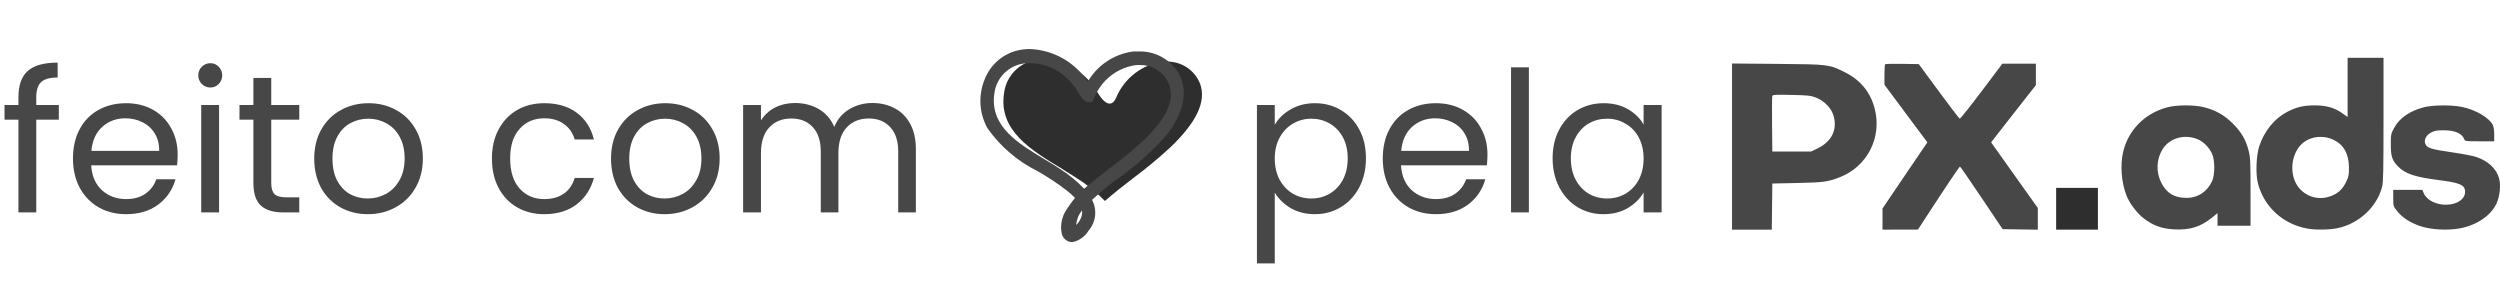
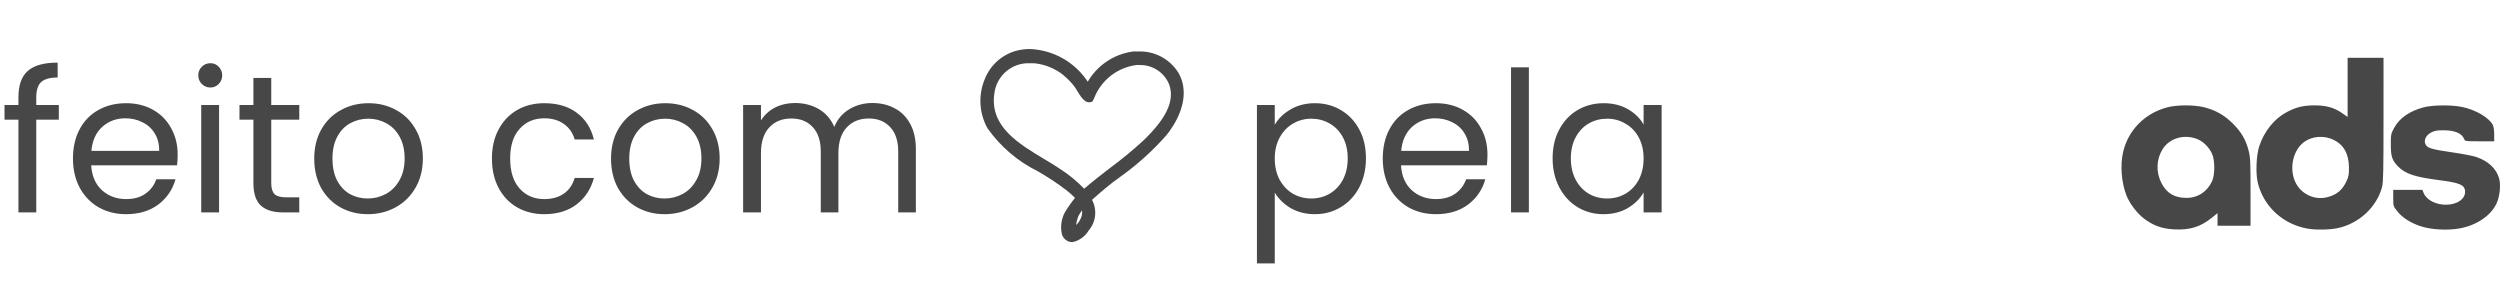
<svg xmlns="http://www.w3.org/2000/svg" width="153" height="18" viewBox="0 0 153 18" fill="none">
-   <path d="M66.201 4.51C66.483 4.742 66.734 5.007 66.951 5.3L67.061 5.48C67.321 5.92 67.601 6.34 67.911 6.34C68.061 6.34 68.191 6.23 68.291 6.02C68.531 5.421 68.926 4.897 69.436 4.501C69.945 4.106 70.552 3.853 71.191 3.77H71.401C71.842 3.759 72.276 3.885 72.643 4.13C73.01 4.375 73.293 4.728 73.451 5.14C73.831 6.22 73.231 7.49 71.601 9.04C70.893 9.691 70.152 10.305 69.381 10.88C68.791 11.33 68.191 11.8 67.621 12.3C67.109 11.769 66.535 11.303 65.911 10.91C65.591 10.7 65.251 10.5 64.911 10.28C63.141 9.21 61.121 8 61.441 5.75C61.502 5.152 61.788 4.601 62.241 4.207C62.695 3.813 63.281 3.607 63.881 3.63H64.171C64.92 3.717 65.626 4.023 66.201 4.51Z" fill="#2E2E2E" />
  <path d="M69.671 3.15H69.351C68.777 3.226 68.228 3.432 67.746 3.752C67.264 4.073 66.862 4.5 66.571 5C66.183 4.411 65.661 3.922 65.047 3.574C64.434 3.227 63.746 3.03 63.041 3C62.751 2.999 62.462 3.036 62.181 3.11C61.747 3.232 61.347 3.454 61.014 3.758C60.681 4.062 60.423 4.439 60.261 4.86C60.062 5.341 59.975 5.861 60.006 6.381C60.037 6.9 60.186 7.406 60.441 7.86C61.23 8.975 62.286 9.876 63.511 10.48C64.12 10.828 64.704 11.215 65.261 11.64C65.448 11.785 65.625 11.942 65.791 12.11C65.554 12.4 65.34 12.707 65.151 13.03C64.944 13.437 64.887 13.905 64.991 14.35C65.02 14.439 65.067 14.522 65.129 14.592C65.191 14.663 65.266 14.72 65.351 14.76C65.439 14.801 65.534 14.821 65.631 14.82C65.839 14.776 66.035 14.689 66.207 14.565C66.379 14.441 66.523 14.283 66.631 14.1C66.849 13.845 66.984 13.529 67.019 13.196C67.055 12.862 66.99 12.526 66.831 12.23C67.381 11.74 67.971 11.23 68.551 10.83C69.588 10.09 70.537 9.234 71.381 8.28C71.781 7.79 73.011 6.08 72.141 4.49C71.887 4.066 71.524 3.718 71.089 3.482C70.655 3.246 70.165 3.132 69.671 3.15ZM66.111 13.43C66.05 13.558 65.965 13.673 65.861 13.77C65.881 13.566 65.935 13.366 66.021 13.18C66.021 13.18 66.141 12.98 66.221 12.87C66.246 13.064 66.207 13.26 66.111 13.43ZM65.111 4.63C65.362 4.835 65.587 5.07 65.781 5.33L65.881 5.49C66.111 5.88 66.361 6.26 66.631 6.26C66.901 6.26 66.881 6.17 66.971 5.98C67.184 5.447 67.535 4.981 67.989 4.629C68.442 4.277 68.982 4.053 69.551 3.98H69.741C70.132 3.97 70.517 4.081 70.843 4.297C71.168 4.514 71.419 4.826 71.561 5.19C71.901 6.19 71.361 7.28 69.921 8.65C69.283 9.231 68.616 9.778 67.921 10.29C67.401 10.69 66.861 11.11 66.351 11.55C65.897 11.077 65.386 10.66 64.831 10.31C64.551 10.12 64.251 9.94 63.931 9.75C62.351 8.8 60.571 7.75 60.851 5.75C60.907 5.22 61.162 4.73 61.565 4.381C61.968 4.032 62.488 3.849 63.021 3.87H63.281C63.957 3.934 64.598 4.198 65.121 4.63H65.111Z" fill="#474747" />
  <path d="M3.6 7.324H2.22V13H1.128V7.324H0.276V6.424H1.128V5.956C1.128 5.22 1.316 4.684 1.692 4.348C2.076 4.004 2.688 3.832 3.528 3.832V4.744C3.048 4.744 2.708 4.84 2.508 5.032C2.316 5.216 2.22 5.524 2.22 5.956V6.424H3.6V7.324ZM10.873 9.46C10.873 9.668 10.861 9.888 10.837 10.12H5.581C5.621 10.768 5.841 11.276 6.241 11.644C6.649 12.004 7.141 12.184 7.717 12.184C8.189 12.184 8.581 12.076 8.893 11.86C9.213 11.636 9.437 11.34 9.565 10.972H10.741C10.565 11.604 10.213 12.12 9.685 12.52C9.157 12.912 8.501 13.108 7.717 13.108C7.093 13.108 6.533 12.968 6.037 12.688C5.549 12.408 5.165 12.012 4.885 11.5C4.605 10.98 4.465 10.38 4.465 9.7C4.465 9.02 4.601 8.424 4.873 7.912C5.145 7.4 5.525 7.008 6.013 6.736C6.509 6.456 7.077 6.316 7.717 6.316C8.341 6.316 8.893 6.452 9.373 6.724C9.853 6.996 10.221 7.372 10.477 7.852C10.741 8.324 10.873 8.86 10.873 9.46ZM9.745 9.232C9.745 8.816 9.653 8.46 9.469 8.164C9.285 7.86 9.033 7.632 8.713 7.48C8.401 7.32 8.053 7.24 7.669 7.24C7.117 7.24 6.645 7.416 6.253 7.768C5.869 8.12 5.649 8.608 5.593 9.232H9.745ZM12.879 5.356C12.671 5.356 12.495 5.284 12.351 5.14C12.207 4.996 12.135 4.82 12.135 4.612C12.135 4.404 12.207 4.228 12.351 4.084C12.495 3.94 12.671 3.868 12.879 3.868C13.079 3.868 13.247 3.94 13.383 4.084C13.527 4.228 13.599 4.404 13.599 4.612C13.599 4.82 13.527 4.996 13.383 5.14C13.247 5.284 13.079 5.356 12.879 5.356ZM13.407 6.424V13H12.315V6.424H13.407ZM16.6 7.324V11.2C16.6 11.52 16.668 11.748 16.804 11.884C16.94 12.012 17.176 12.076 17.512 12.076H18.316V13H17.332C16.724 13 16.268 12.86 15.964 12.58C15.66 12.3 15.508 11.84 15.508 11.2V7.324H14.656V6.424H15.508V4.768H16.6V6.424H18.316V7.324H16.6ZM22.507 13.108C21.891 13.108 21.331 12.968 20.827 12.688C20.331 12.408 19.939 12.012 19.651 11.5C19.371 10.98 19.231 10.38 19.231 9.7C19.231 9.028 19.375 8.436 19.663 7.924C19.959 7.404 20.359 7.008 20.863 6.736C21.367 6.456 21.931 6.316 22.555 6.316C23.179 6.316 23.743 6.456 24.247 6.736C24.751 7.008 25.147 7.4 25.435 7.912C25.731 8.424 25.879 9.02 25.879 9.7C25.879 10.38 25.727 10.98 25.423 11.5C25.127 12.012 24.723 12.408 24.211 12.688C23.699 12.968 23.131 13.108 22.507 13.108ZM22.507 12.148C22.899 12.148 23.267 12.056 23.611 11.872C23.955 11.688 24.231 11.412 24.439 11.044C24.655 10.676 24.763 10.228 24.763 9.7C24.763 9.172 24.659 8.724 24.451 8.356C24.243 7.988 23.971 7.716 23.635 7.54C23.299 7.356 22.935 7.264 22.543 7.264C22.143 7.264 21.775 7.356 21.439 7.54C21.111 7.716 20.847 7.988 20.647 8.356C20.447 8.724 20.347 9.172 20.347 9.7C20.347 10.236 20.443 10.688 20.635 11.056C20.835 11.424 21.099 11.7 21.427 11.884C21.755 12.06 22.115 12.148 22.507 12.148ZM30.106 9.7C30.106 9.02 30.242 8.428 30.514 7.924C30.786 7.412 31.162 7.016 31.642 6.736C32.13 6.456 32.686 6.316 33.31 6.316C34.118 6.316 34.782 6.512 35.302 6.904C35.83 7.296 36.178 7.84 36.346 8.536H35.17C35.058 8.136 34.838 7.82 34.51 7.588C34.19 7.356 33.79 7.24 33.31 7.24C32.686 7.24 32.182 7.456 31.798 7.888C31.414 8.312 31.222 8.916 31.222 9.7C31.222 10.492 31.414 11.104 31.798 11.536C32.182 11.968 32.686 12.184 33.31 12.184C33.79 12.184 34.19 12.072 34.51 11.848C34.83 11.624 35.05 11.304 35.17 10.888H36.346C36.17 11.56 35.818 12.1 35.29 12.508C34.762 12.908 34.102 13.108 33.31 13.108C32.686 13.108 32.13 12.968 31.642 12.688C31.162 12.408 30.786 12.012 30.514 11.5C30.242 10.988 30.106 10.388 30.106 9.7ZM40.671 13.108C40.055 13.108 39.495 12.968 38.991 12.688C38.495 12.408 38.103 12.012 37.815 11.5C37.535 10.98 37.395 10.38 37.395 9.7C37.395 9.028 37.539 8.436 37.827 7.924C38.123 7.404 38.523 7.008 39.027 6.736C39.531 6.456 40.095 6.316 40.719 6.316C41.343 6.316 41.907 6.456 42.411 6.736C42.915 7.008 43.311 7.4 43.599 7.912C43.895 8.424 44.043 9.02 44.043 9.7C44.043 10.38 43.891 10.98 43.587 11.5C43.291 12.012 42.887 12.408 42.375 12.688C41.863 12.968 41.295 13.108 40.671 13.108ZM40.671 12.148C41.063 12.148 41.431 12.056 41.775 11.872C42.119 11.688 42.395 11.412 42.603 11.044C42.819 10.676 42.927 10.228 42.927 9.7C42.927 9.172 42.823 8.724 42.615 8.356C42.407 7.988 42.135 7.716 41.799 7.54C41.463 7.356 41.099 7.264 40.707 7.264C40.307 7.264 39.939 7.356 39.603 7.54C39.275 7.716 39.011 7.988 38.811 8.356C38.611 8.724 38.511 9.172 38.511 9.7C38.511 10.236 38.607 10.688 38.799 11.056C38.999 11.424 39.263 11.7 39.591 11.884C39.919 12.06 40.279 12.148 40.671 12.148ZM53.387 6.304C53.899 6.304 54.355 6.412 54.755 6.628C55.155 6.836 55.471 7.152 55.703 7.576C55.935 8 56.051 8.516 56.051 9.124V13H54.971V9.28C54.971 8.624 54.807 8.124 54.479 7.78C54.159 7.428 53.723 7.252 53.171 7.252C52.603 7.252 52.151 7.436 51.815 7.804C51.479 8.164 51.311 8.688 51.311 9.376V13H50.231V9.28C50.231 8.624 50.067 8.124 49.739 7.78C49.419 7.428 48.983 7.252 48.431 7.252C47.863 7.252 47.411 7.436 47.075 7.804C46.739 8.164 46.571 8.688 46.571 9.376V13H45.479V6.424H46.571V7.372C46.787 7.028 47.075 6.764 47.435 6.58C47.803 6.396 48.207 6.304 48.647 6.304C49.199 6.304 49.687 6.428 50.111 6.676C50.535 6.924 50.851 7.288 51.059 7.768C51.243 7.304 51.547 6.944 51.971 6.688C52.395 6.432 52.867 6.304 53.387 6.304Z" fill="#474747" />
  <path fill-rule="evenodd" clip-rule="evenodd" d="M143.674 5.348V7.159L143.336 6.922C142.859 6.588 142.368 6.449 141.66 6.449C140.972 6.449 140.536 6.553 139.966 6.852C139.195 7.256 138.578 8.016 138.266 8.945C138.088 9.476 138.039 10.597 138.17 11.154C138.514 12.613 139.689 13.711 141.204 13.989C141.696 14.08 142.556 14.068 143.05 13.965C144.366 13.69 145.452 12.685 145.784 11.437C145.856 11.17 145.871 10.446 145.871 7.326L145.872 3.538H144.773H143.674V5.348ZM132.646 6.567C131.252 6.932 130.229 7.977 129.926 9.343C129.753 10.123 129.831 11.142 130.124 11.923C130.321 12.448 130.792 13.068 131.246 13.402C131.816 13.822 132.335 14.003 133.07 14.039C134.027 14.086 134.683 13.882 135.373 13.319L135.713 13.043V13.43V13.816H136.723H137.733V11.747C137.733 9.88 137.721 9.632 137.615 9.218C137.446 8.557 137.177 8.093 136.663 7.575C136.148 7.056 135.609 6.747 134.904 6.567C134.293 6.41 133.243 6.41 132.646 6.567ZM148.33 6.567C147.472 6.792 146.847 7.226 146.524 7.822C146.324 8.19 146.318 8.222 146.318 8.856C146.318 9.588 146.4 9.825 146.789 10.214C147.217 10.642 147.828 10.841 149.273 11.024C150.562 11.187 150.863 11.323 150.863 11.742C150.863 12.181 150.385 12.514 149.734 12.528C149.089 12.542 148.51 12.248 148.33 11.816L148.247 11.618H147.357H146.466V12.118C146.466 12.613 146.469 12.62 146.709 12.925C147.019 13.317 147.512 13.634 148.139 13.844C148.788 14.062 149.809 14.116 150.562 13.973C151.595 13.777 152.46 13.181 152.797 12.433C152.987 12.011 153.057 11.328 152.95 10.934C152.786 10.327 152.279 9.85 151.537 9.603C151.336 9.537 150.708 9.415 150.141 9.334C148.752 9.133 148.528 9.062 148.424 8.79C148.334 8.552 148.49 8.263 148.794 8.105C149.002 7.998 149.147 7.972 149.556 7.973C150.236 7.974 150.675 8.164 150.809 8.514C150.859 8.644 150.881 8.648 151.752 8.648H152.645V8.229C152.645 7.981 152.61 7.743 152.56 7.645C152.327 7.195 151.506 6.716 150.672 6.544C150.03 6.411 148.88 6.423 148.33 6.567ZM134.512 8.529C134.866 8.682 135.195 9.017 135.378 9.413C135.558 9.804 135.559 10.698 135.38 11.086C135.086 11.722 134.518 12.104 133.856 12.111C133.09 12.119 132.604 11.837 132.275 11.193C131.935 10.525 131.966 9.741 132.357 9.121C132.788 8.439 133.712 8.185 134.512 8.529ZM142.815 8.557C143.441 8.863 143.75 9.419 143.756 10.252C143.76 10.675 143.736 10.81 143.608 11.085C143.353 11.632 143.01 11.919 142.433 12.067C141.548 12.294 140.64 11.775 140.378 10.892C140.135 10.075 140.403 9.139 141.009 8.691C141.5 8.327 142.233 8.273 142.815 8.557Z" fill="#474747" />
-   <path fill-rule="evenodd" clip-rule="evenodd" d="M106 8.97V14.054H107.217H108.434L108.45 12.643L108.466 11.232L110.01 11.199C111.62 11.165 111.874 11.13 112.614 10.838C114.282 10.181 115.182 8.41 114.735 6.663C114.473 5.638 113.863 4.894 112.892 4.414C111.926 3.938 111.928 3.938 108.778 3.91L106 3.886V8.97ZM115.369 3.933C115.346 3.956 115.328 4.246 115.328 4.58V5.185L116.641 6.949L117.955 8.712L117.481 9.408C117.22 9.79 116.602 10.701 116.107 11.432L115.209 12.761V13.408V14.054L116.293 14.053L117.377 14.052L117.792 13.415C118.98 11.585 119.913 10.193 119.95 10.194C119.973 10.195 120.569 11.058 121.275 12.11L122.559 14.024L123.637 14.041L124.715 14.057V13.393V12.729L124.159 11.951C123.597 11.165 122.24 9.256 121.991 8.901L121.856 8.709L122.703 7.624C123.168 7.027 123.785 6.24 124.073 5.876L124.596 5.213V4.554V3.895L123.571 3.895L122.546 3.895L121.272 5.589C120.57 6.521 119.969 7.274 119.935 7.263C119.901 7.252 119.323 6.496 118.651 5.583L117.43 3.924L116.42 3.908C115.864 3.899 115.391 3.91 115.369 3.933ZM111.137 5.973C111.643 6.17 112.078 6.617 112.212 7.076C112.461 7.933 112.102 8.666 111.228 9.086L110.842 9.272H109.654H108.466L108.45 7.609C108.441 6.694 108.448 5.909 108.465 5.865C108.491 5.798 108.709 5.788 109.64 5.809C110.659 5.832 110.821 5.849 111.137 5.973Z" fill="#474747" />
-   <rect x="125.836" y="11.499" width="2.555" height="2.555" fill="#2E2E2E" />
  <path d="M78.016 7.636C78.232 7.26 78.552 6.948 78.976 6.7C79.408 6.444 79.908 6.316 80.476 6.316C81.06 6.316 81.588 6.456 82.06 6.736C82.54 7.016 82.916 7.412 83.188 7.924C83.46 8.428 83.596 9.016 83.596 9.688C83.596 10.352 83.46 10.944 83.188 11.464C82.916 11.984 82.54 12.388 82.06 12.676C81.588 12.964 81.06 13.108 80.476 13.108C79.916 13.108 79.42 12.984 78.988 12.736C78.564 12.48 78.24 12.164 78.016 11.788V16.12H76.924V6.424H78.016V7.636ZM82.48 9.688C82.48 9.192 82.38 8.76 82.18 8.392C81.98 8.024 81.708 7.744 81.364 7.552C81.028 7.36 80.656 7.264 80.248 7.264C79.848 7.264 79.476 7.364 79.132 7.564C78.796 7.756 78.524 8.04 78.316 8.416C78.116 8.784 78.016 9.212 78.016 9.7C78.016 10.196 78.116 10.632 78.316 11.008C78.524 11.376 78.796 11.66 79.132 11.86C79.476 12.052 79.848 12.148 80.248 12.148C80.656 12.148 81.028 12.052 81.364 11.86C81.708 11.66 81.98 11.376 82.18 11.008C82.38 10.632 82.48 10.192 82.48 9.688ZM91.033 9.46C91.033 9.668 91.021 9.888 90.997 10.12H85.741C85.781 10.768 86.001 11.276 86.401 11.644C86.809 12.004 87.301 12.184 87.877 12.184C88.349 12.184 88.741 12.076 89.053 11.86C89.373 11.636 89.597 11.34 89.725 10.972H90.901C90.725 11.604 90.373 12.12 89.845 12.52C89.317 12.912 88.661 13.108 87.877 13.108C87.253 13.108 86.693 12.968 86.197 12.688C85.709 12.408 85.325 12.012 85.045 11.5C84.765 10.98 84.625 10.38 84.625 9.7C84.625 9.02 84.761 8.424 85.033 7.912C85.305 7.4 85.685 7.008 86.173 6.736C86.669 6.456 87.237 6.316 87.877 6.316C88.501 6.316 89.053 6.452 89.533 6.724C90.013 6.996 90.381 7.372 90.637 7.852C90.901 8.324 91.033 8.86 91.033 9.46ZM89.905 9.232C89.905 8.816 89.813 8.46 89.629 8.164C89.445 7.86 89.193 7.632 88.873 7.48C88.561 7.32 88.213 7.24 87.829 7.24C87.277 7.24 86.805 7.416 86.413 7.768C86.029 8.12 85.809 8.608 85.753 9.232H89.905ZM93.567 4.12V13H92.475V4.12H93.567ZM95.02 9.688C95.02 9.016 95.156 8.428 95.428 7.924C95.7 7.412 96.072 7.016 96.544 6.736C97.024 6.456 97.556 6.316 98.14 6.316C98.716 6.316 99.216 6.44 99.64 6.688C100.064 6.936 100.38 7.248 100.588 7.624V6.424H101.692V13H100.588V11.776C100.372 12.16 100.048 12.48 99.616 12.736C99.192 12.984 98.696 13.108 98.128 13.108C97.544 13.108 97.016 12.964 96.544 12.676C96.072 12.388 95.7 11.984 95.428 11.464C95.156 10.944 95.02 10.352 95.02 9.688ZM100.588 9.7C100.588 9.204 100.488 8.772 100.288 8.404C100.088 8.036 99.816 7.756 99.472 7.564C99.136 7.364 98.764 7.264 98.356 7.264C97.948 7.264 97.576 7.36 97.24 7.552C96.904 7.744 96.636 8.024 96.436 8.392C96.236 8.76 96.136 9.192 96.136 9.688C96.136 10.192 96.236 10.632 96.436 11.008C96.636 11.376 96.904 11.66 97.24 11.86C97.576 12.052 97.948 12.148 98.356 12.148C98.764 12.148 99.136 12.052 99.472 11.86C99.816 11.66 100.088 11.376 100.288 11.008C100.488 10.632 100.588 10.196 100.588 9.7Z" fill="#474747" />
</svg>